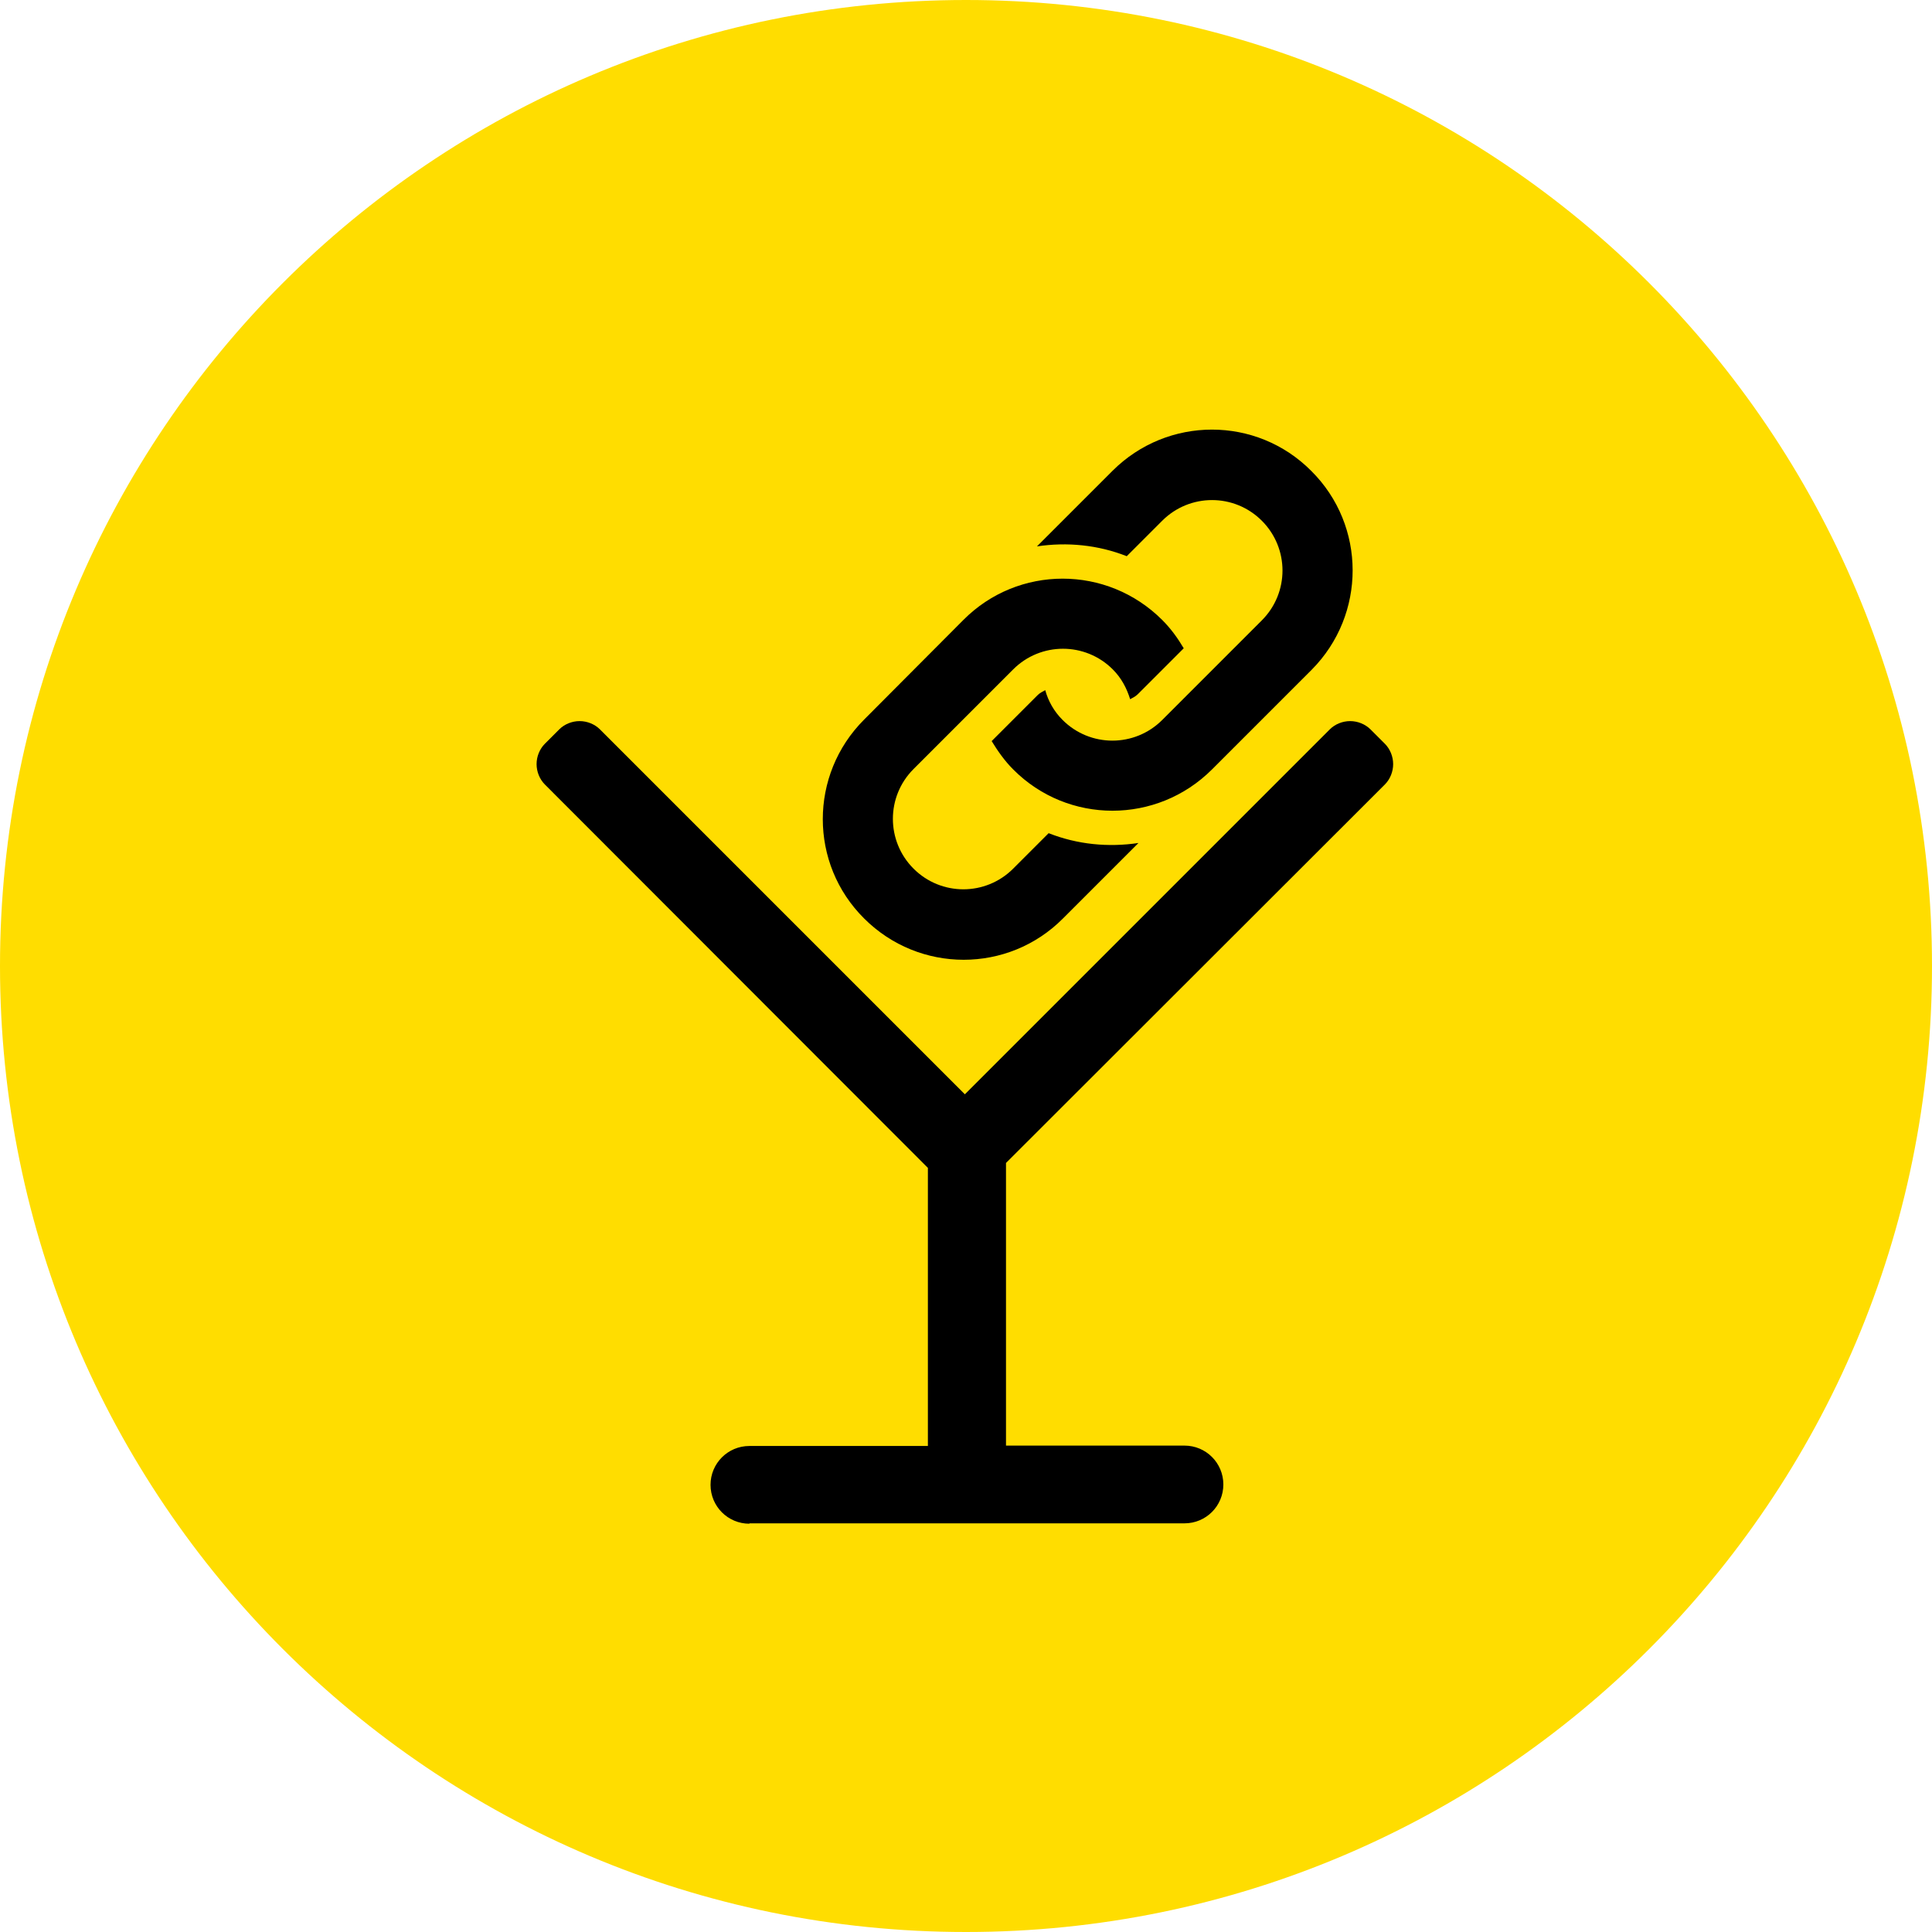
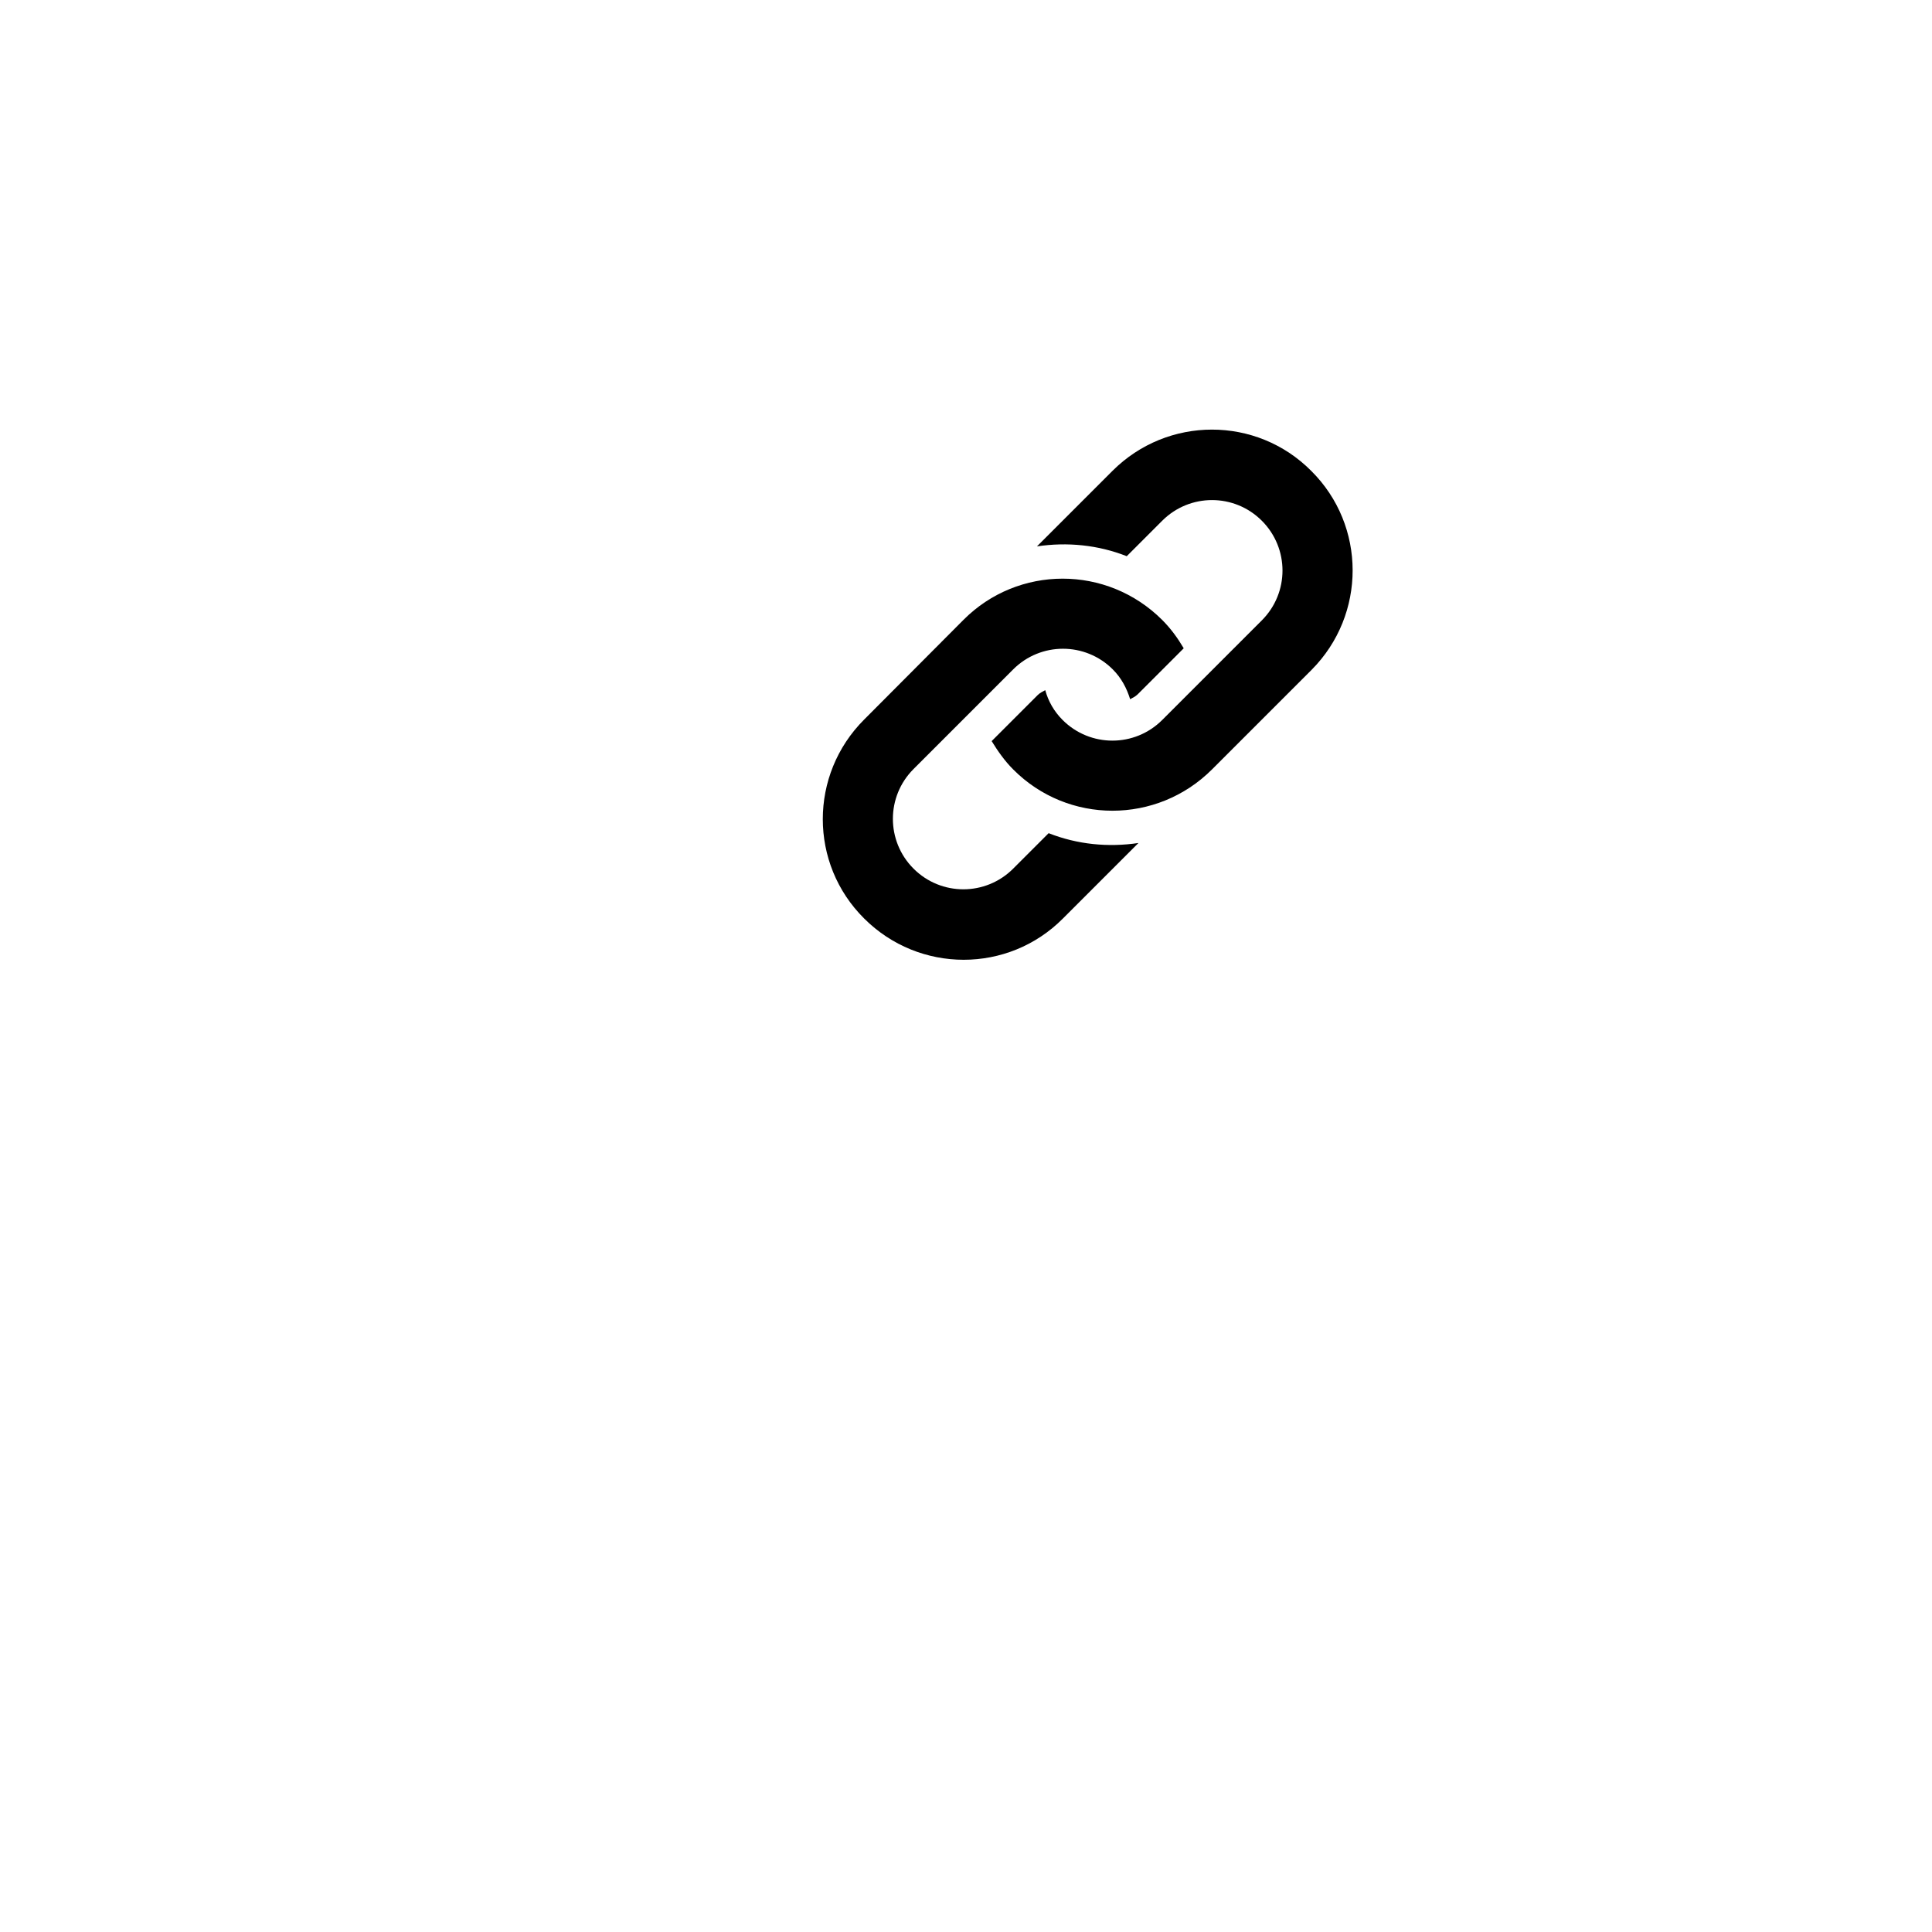
<svg xmlns="http://www.w3.org/2000/svg" version="1.1" id="Layer_1" x="0px" y="0px" viewBox="0 0 512 512" style="enable-background:new 0 0 512 512;" xml:space="preserve">
  <style type="text/css">
	.st0{fill:#FFDD00;}
</style>
-   <path class="st0" d="M256,512L256,512C114.6,512,0,397.4,0,256v0C0,114.6,114.6,0,256,0h0c141.4,0,256,114.6,256,256v0  C512,397.4,397.4,512,256,512z" />
  <g>
    <path d="M347.6,177.5l-26.4,26.4c-14.6,14.6-38.2,14.6-52.7,0c-2.3-2.3-4.1-4.9-5.7-7.5l12.2-12.2c0.6-0.6,1.3-0.9,2-1.3   c0.8,2.9,2.3,5.6,4.6,7.9c7.3,7.3,19.1,7.3,26.4,0l26.4-26.4c7.3-7.3,7.3-19.1,0-26.4c-7.3-7.3-19.1-7.3-26.4,0l-9.4,9.4   c-7.6-3-15.8-3.8-23.8-2.6l20-20c14.6-14.6,38.2-14.6,52.7,0C362.1,139.3,362.1,162.9,347.6,177.5z M277.9,220.8l-9.4,9.4   c-7.3,7.3-19.1,7.3-26.4,0c-7.3-7.3-7.3-19.1,0-26.4l26.4-26.4c7.3-7.3,19.1-7.3,26.4,0c2.3,2.3,3.7,5,4.6,7.9   c0.7-0.4,1.4-0.7,2-1.3l12.2-12.2c-1.6-2.7-3.4-5.2-5.7-7.5c-14.6-14.6-38.2-14.6-52.7,0L229,190.7c-14.6,14.6-14.6,38.2,0,52.7   c14.6,14.6,38.2,14.6,52.7,0l20-20C293.7,224.6,285.5,223.8,277.9,220.8z" />
-     <path d="M198.6,403.8c-5.7,0-10.3-4.6-10.3-10.3c0-5.7,4.6-10.3,10.3-10.3h47.3v-73.7L144.4,207.9c-1.4-1.4-2.2-3.4-2.2-5.4   c0-2,0.8-4,2.2-5.4l3.8-3.8c1.4-1.4,3.4-2.2,5.4-2.2c2,0,4,0.8,5.4,2.2l96.7,96.7l96.7-96.7c1.4-1.4,3.4-2.2,5.4-2.2   c2,0,4,0.8,5.4,2.2l3.8,3.8c1.4,1.4,2.2,3.4,2.2,5.4c0,2-0.8,4-2.2,5.4L266.6,308.2v74.9h47.3c5.7,0,10.3,4.6,10.3,10.3   c0,5.7-4.6,10.3-10.3,10.3H198.6z" />
  </g>
</svg>